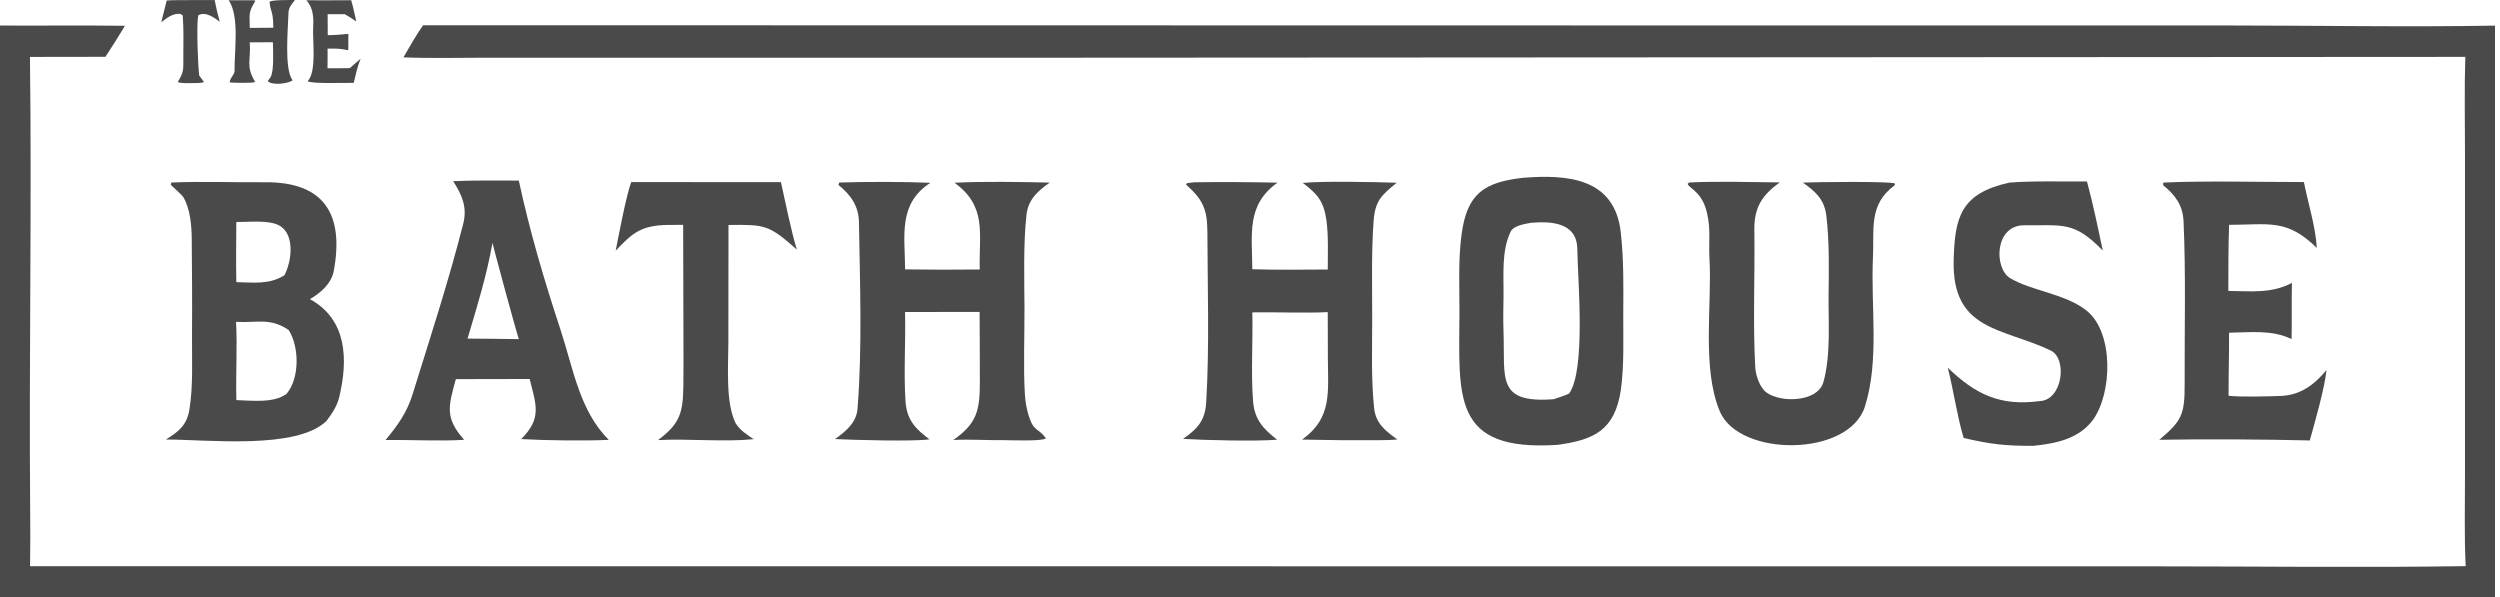
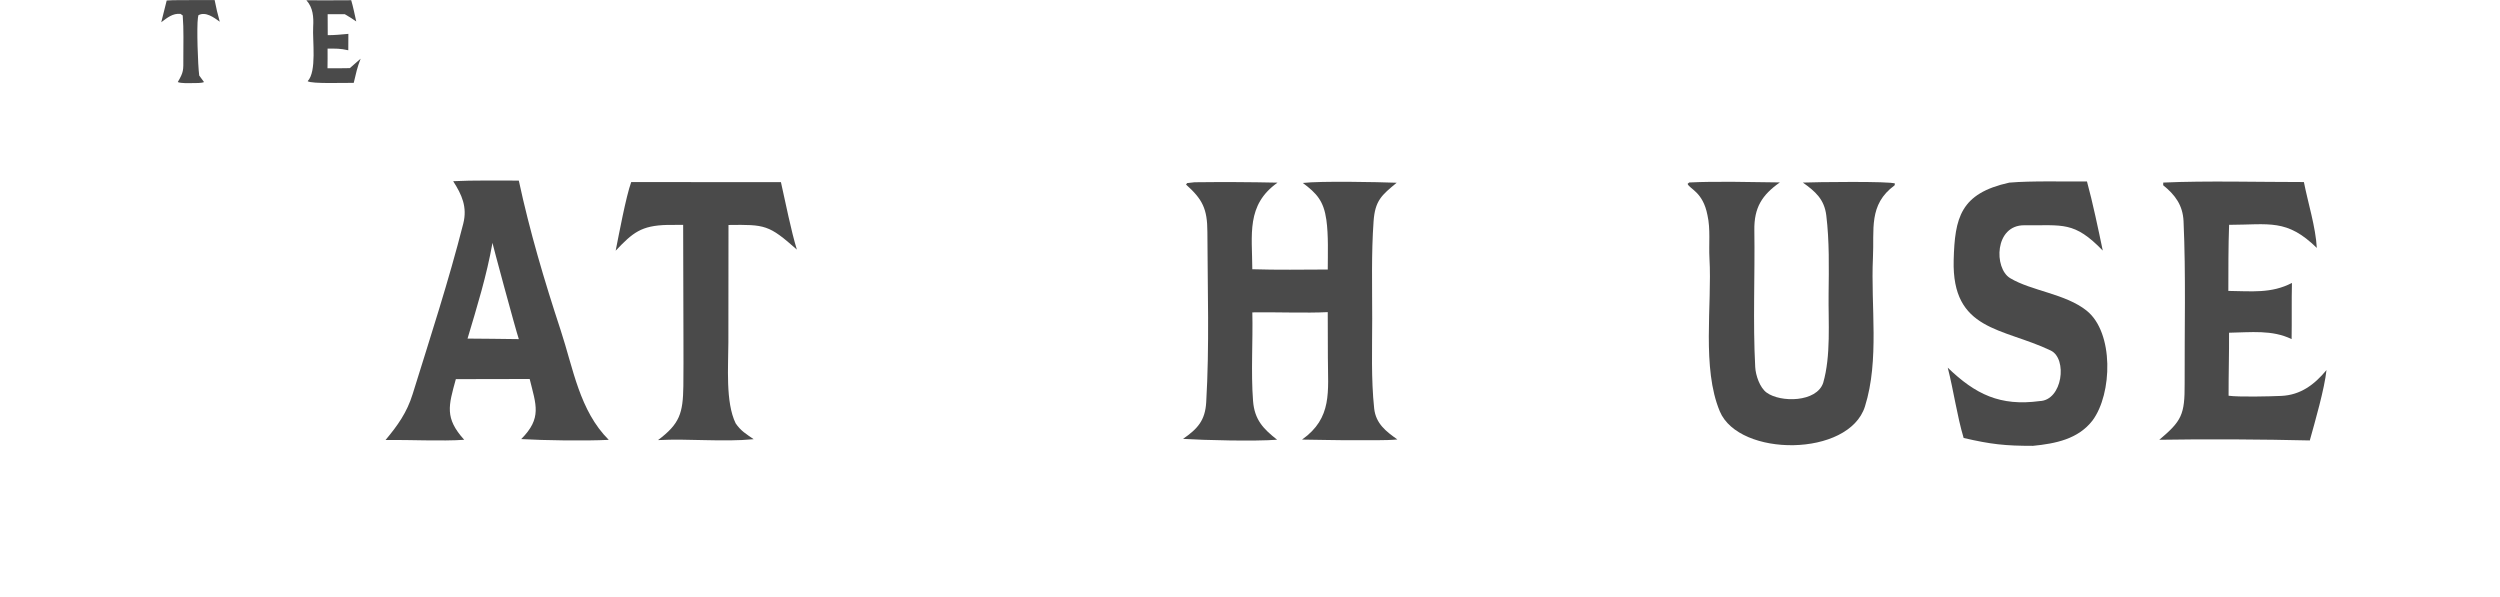
<svg xmlns="http://www.w3.org/2000/svg" width="134" height="32" viewBox="0 0 134 32" fill="none">
-   <path d="M81.636 9.53C84.01 9.342 86.546 9.533 86.872 12.446C87.036 13.912 87.016 15.328 87.007 16.801C86.999 18.159 87.063 19.549 86.878 20.896C86.555 23.078 85.42 23.583 83.468 23.846C77.773 24.209 78.215 21.25 78.226 16.706C78.229 15.331 78.156 13.944 78.34 12.565C78.632 10.367 79.558 9.765 81.636 9.53ZM83.278 21.398C83.54 21.309 83.855 21.212 84.103 21.097C85.008 19.826 84.57 15.044 84.543 13.341C84.521 11.935 83.175 11.848 82.063 11.942C81.74 11.999 81.132 12.091 80.97 12.417C80.467 13.469 80.607 14.764 80.588 15.907C80.578 16.508 80.566 17.151 80.588 17.75C80.682 20.252 80.168 21.633 83.278 21.398Z" fill="#4A4A4A" />
-   <path d="M9.184 9.783C10.821 9.713 12.554 9.783 14.189 9.768C17.398 9.738 18.449 11.504 17.89 14.524C17.765 15.201 17.177 15.708 16.611 16.034C18.613 17.129 18.663 19.28 18.181 21.292C18.064 21.779 17.789 22.179 17.491 22.572C15.875 24.118 11.126 23.557 8.891 23.558C9.556 23.151 10.015 22.793 10.15 21.966C10.361 20.675 10.283 19.29 10.292 17.983C10.305 16.252 10.293 14.531 10.277 12.802C10.271 12.091 10.194 11.168 9.818 10.554C9.749 10.454 9.268 10.015 9.155 9.907L9.184 9.783ZM12.67 21.446C13.508 21.472 14.693 21.618 15.364 21.105C16.068 20.264 16.047 18.588 15.472 17.688C14.462 17.007 13.777 17.318 12.652 17.251C12.727 18.564 12.63 20.089 12.67 21.446ZM12.667 15.123C13.611 15.141 14.43 15.263 15.241 14.757C15.633 14.041 15.835 12.541 14.951 12.078C14.379 11.777 13.322 11.909 12.667 11.898C12.663 12.961 12.644 14.063 12.667 15.123Z" fill="#4A4A4A" />
-   <path d="M51.159 9.796C52.693 9.716 54.722 9.751 56.266 9.787C55.62 10.243 55.11 10.691 55.019 11.521C54.847 13.073 54.904 14.928 54.912 16.513C54.919 17.935 54.848 19.749 54.932 21.107C54.953 21.491 55.018 21.871 55.126 22.241C55.409 23.186 55.653 22.909 56.059 23.496C55.882 23.66 54.225 23.596 53.889 23.593C52.962 23.605 52.014 23.536 51.097 23.584C52.369 22.692 52.517 22.003 52.52 20.486C52.523 19.234 52.511 17.971 52.507 16.718L48.511 16.724C48.55 18.306 48.432 19.939 48.536 21.519C48.602 22.509 49.077 22.995 49.821 23.548C48.981 23.675 45.672 23.581 44.759 23.534C45.316 23.134 45.904 22.664 45.963 21.913C46.222 18.621 46.094 15.207 46.039 11.9C46.025 11.026 45.581 10.433 44.941 9.911L44.981 9.783C46.498 9.738 48.359 9.736 49.87 9.798C48.138 10.917 48.497 12.606 48.515 14.439C49.848 14.458 51.181 14.46 52.514 14.445C52.466 12.511 52.918 11.066 51.159 9.796Z" fill="#4A4A4A" />
  <path d="M69.831 9.806C70.805 9.696 73.823 9.756 74.863 9.795C74.06 10.457 73.703 10.748 73.624 11.859C73.501 13.59 73.551 15.346 73.55 17.084C73.55 18.678 73.488 20.316 73.656 21.898C73.746 22.708 74.293 23.127 74.901 23.555C74.305 23.616 73.201 23.592 72.563 23.593C71.648 23.603 70.709 23.569 69.79 23.562C71.426 22.398 71.177 20.987 71.174 19.164L71.167 16.73C70.036 16.79 68.332 16.722 67.125 16.743C67.161 18.294 67.046 19.95 67.163 21.486C67.24 22.505 67.721 22.993 68.453 23.569C67.288 23.661 64.536 23.596 63.411 23.524C64.193 22.982 64.596 22.538 64.653 21.56C64.83 18.541 64.725 15.455 64.716 12.429C64.712 11.197 64.46 10.688 63.571 9.892L63.631 9.814L64.027 9.769C65.51 9.751 66.993 9.758 68.476 9.79C66.787 10.986 67.117 12.574 67.124 14.431C68.457 14.473 69.832 14.451 71.168 14.446C71.17 13.613 71.208 12.598 71.093 11.784C70.95 10.774 70.583 10.369 69.831 9.806Z" fill="#4A4A4A" />
  <path d="M96.634 9.786C97.234 9.759 101.351 9.705 101.572 9.838L101.548 9.936C100.139 10.968 100.467 12.308 100.39 13.814C100.267 16.411 100.746 19.291 99.962 21.785C99.105 24.511 93.213 24.51 92.182 22.049C91.206 19.718 91.772 16.374 91.627 13.842C91.585 13.1 91.689 12.281 91.52 11.533C91.279 10.282 90.57 10.14 90.455 9.856L90.54 9.781C92.01 9.707 93.912 9.762 95.4 9.778C94.447 10.448 94.014 11.124 94.033 12.342C94.069 14.778 93.951 17.246 94.08 19.677C94.103 20.112 94.322 20.777 94.694 21.046C95.443 21.587 97.37 21.568 97.722 20.523C98.144 19.069 97.994 17.274 98.013 15.748C98.029 14.354 98.057 12.921 97.889 11.546C97.782 10.676 97.297 10.26 96.634 9.786Z" fill="#4A4A4A" />
  <path d="M24.29 9.712C25.37 9.656 26.706 9.683 27.808 9.679C28.395 12.409 29.178 15.044 30.051 17.697C30.729 19.756 31.058 22.006 32.629 23.576C31.361 23.639 29.189 23.607 27.936 23.535C29.06 22.407 28.733 21.709 28.391 20.314L24.433 20.322C24.039 21.759 23.828 22.404 24.881 23.573C23.662 23.657 21.941 23.567 20.666 23.583C21.32 22.798 21.811 22.112 22.118 21.123C23.057 18.098 24.051 15.059 24.83 11.99C25.057 11.098 24.756 10.437 24.29 9.712ZM25.06 18.148L26.365 18.159L27.809 18.177C27.639 17.676 26.369 12.978 26.398 13.012C26.088 14.77 25.57 16.439 25.06 18.148Z" fill="#4A4A4A" />
  <path d="M107.697 9.789C108.891 9.686 110.615 9.738 111.862 9.728C112.163 10.823 112.477 12.323 112.708 13.43C111.167 11.842 110.579 12.096 108.513 12.074C106.897 12.057 106.869 14.383 107.743 14.908C108.889 15.597 110.71 15.742 111.846 16.653C113.311 17.827 113.225 21.103 112.16 22.537C111.387 23.54 110.168 23.778 108.967 23.897C107.47 23.898 106.711 23.815 105.251 23.475C104.893 22.272 104.716 20.942 104.399 19.707C105.888 21.141 107.208 21.781 109.326 21.498C110.552 21.459 110.828 19.224 109.919 18.788C107.342 17.555 104.614 17.757 104.717 13.94C104.778 11.673 105.072 10.368 107.697 9.789Z" fill="#4A4A4A" />
  <path d="M115.951 9.786C118.236 9.681 121.149 9.76 123.489 9.758C123.708 10.873 124.119 12.165 124.181 13.289C122.573 11.715 121.641 12.045 119.48 12.051C119.436 13.213 119.442 14.429 119.439 15.593C120.674 15.606 121.741 15.742 122.848 15.165C122.823 16.138 122.848 17.181 122.83 18.176C121.787 17.667 120.644 17.815 119.477 17.834C119.485 18.929 119.448 20.093 119.452 21.211C120.005 21.288 121.662 21.248 122.271 21.221C123.312 21.175 124.055 20.615 124.7 19.836C124.591 20.856 124.091 22.574 123.805 23.608C121.368 23.549 118.176 23.528 115.739 23.572C116.942 22.558 117.104 22.225 117.097 20.574C117.086 17.673 117.167 14.753 117.038 11.856C116.999 10.996 116.581 10.44 115.946 9.929L115.951 9.786Z" fill="#4A4A4A" />
  <path d="M33.833 9.759L41.858 9.763C42.101 10.835 42.399 12.36 42.712 13.379C41.208 12.046 41.015 12.034 39.047 12.059L39.041 18.339C39.04 19.622 38.879 21.559 39.431 22.691C39.711 23.102 39.992 23.259 40.397 23.541C38.747 23.701 36.913 23.501 35.27 23.589C36.437 22.712 36.607 22.154 36.628 20.689C36.639 19.892 36.633 19.076 36.633 18.279L36.617 12.053C36.335 12.049 36.052 12.05 35.77 12.056C34.366 12.089 33.919 12.468 33 13.437C33.172 12.578 33.55 10.541 33.833 9.759Z" fill="#4A4A4A" />
-   <path d="M13.601 0.013L13.692 0.046C13.296 0.676 13.384 0.748 13.388 1.495L14.649 1.487C14.647 0.545 14.492 0.661 14.449 0.097C14.579 -0.019 15.569 0.006 15.811 0C15.64 0.226 15.471 0.39 15.463 0.69C15.444 1.49 15.223 3.691 15.676 4.286L15.688 4.301C15.464 4.486 14.548 4.597 14.352 4.341L14.503 4.134C14.697 3.8 14.634 2.697 14.627 2.265L13.387 2.27C13.462 3.285 13.153 3.506 13.679 4.399C13.512 4.461 12.543 4.441 12.319 4.419C12.287 4.23 12.575 3.997 12.572 3.812C12.554 2.753 12.852 0.892 12.26 0.016L13.601 0.013Z" fill="#4A4A4A" />
  <path d="M16.422 0.015C17.217 0.023 18.028 0.014 18.824 0.012C18.918 0.311 19.021 0.828 19.095 1.149C18.896 1.006 18.693 0.888 18.483 0.762L17.562 0.762L17.567 1.885C17.944 1.886 18.298 1.849 18.673 1.815L18.668 2.694C18.224 2.595 18.012 2.604 17.558 2.606C17.564 2.953 17.556 3.312 17.554 3.66C17.953 3.662 18.351 3.66 18.75 3.652L19.331 3.145C19.15 3.593 19.071 3.972 18.96 4.442C18.547 4.43 16.691 4.506 16.49 4.351C16.988 3.835 16.743 2.162 16.786 1.43C16.816 0.92 16.78 0.403 16.422 0.015Z" fill="#4A4A4A" />
  <path d="M10.239 0.005L11.505 0.004C11.589 0.426 11.661 0.75 11.779 1.164C11.469 0.936 11.014 0.603 10.634 0.817C10.624 0.862 10.616 0.907 10.609 0.952C10.538 1.432 10.603 3.473 10.678 4.048C10.779 4.185 10.865 4.302 10.935 4.398C10.804 4.462 10.495 4.451 10.334 4.454C10.113 4.454 9.716 4.476 9.528 4.399C9.851 3.852 9.828 3.764 9.827 3.121C9.825 2.357 9.854 1.593 9.794 0.828L9.675 0.745C9.264 0.7 8.956 0.956 8.643 1.192C8.736 0.802 8.833 0.414 8.935 0.027C9.286 -0.001 9.87 0.01 10.239 0.005Z" fill="#4A4A4A" />
-   <path d="M22.681 1.353L89.382 1.364L119.222 1.365C123.996 1.365 128.984 1.457 133.732 1.373V32H0V1.369C2.221 1.381 4.483 1.353 6.698 1.382C6.361 1.944 6.013 2.498 5.652 3.045L1.605 3.051C1.709 11.077 1.551 19.132 1.616 27.16C1.625 28.214 1.631 29.296 1.612 30.348L83.621 30.355L115.511 30.356C120.98 30.356 126.693 30.429 132.159 30.345C132.084 28.796 132.123 27.029 132.123 25.458V17.55V8.238C132.123 6.568 132.086 4.702 132.141 3.049L57.421 3.093L33.756 3.093L26.114 3.093C24.673 3.094 23.045 3.132 21.624 3.075C21.945 2.525 22.311 1.859 22.681 1.353Z" fill="#4A4A4A" />
</svg>